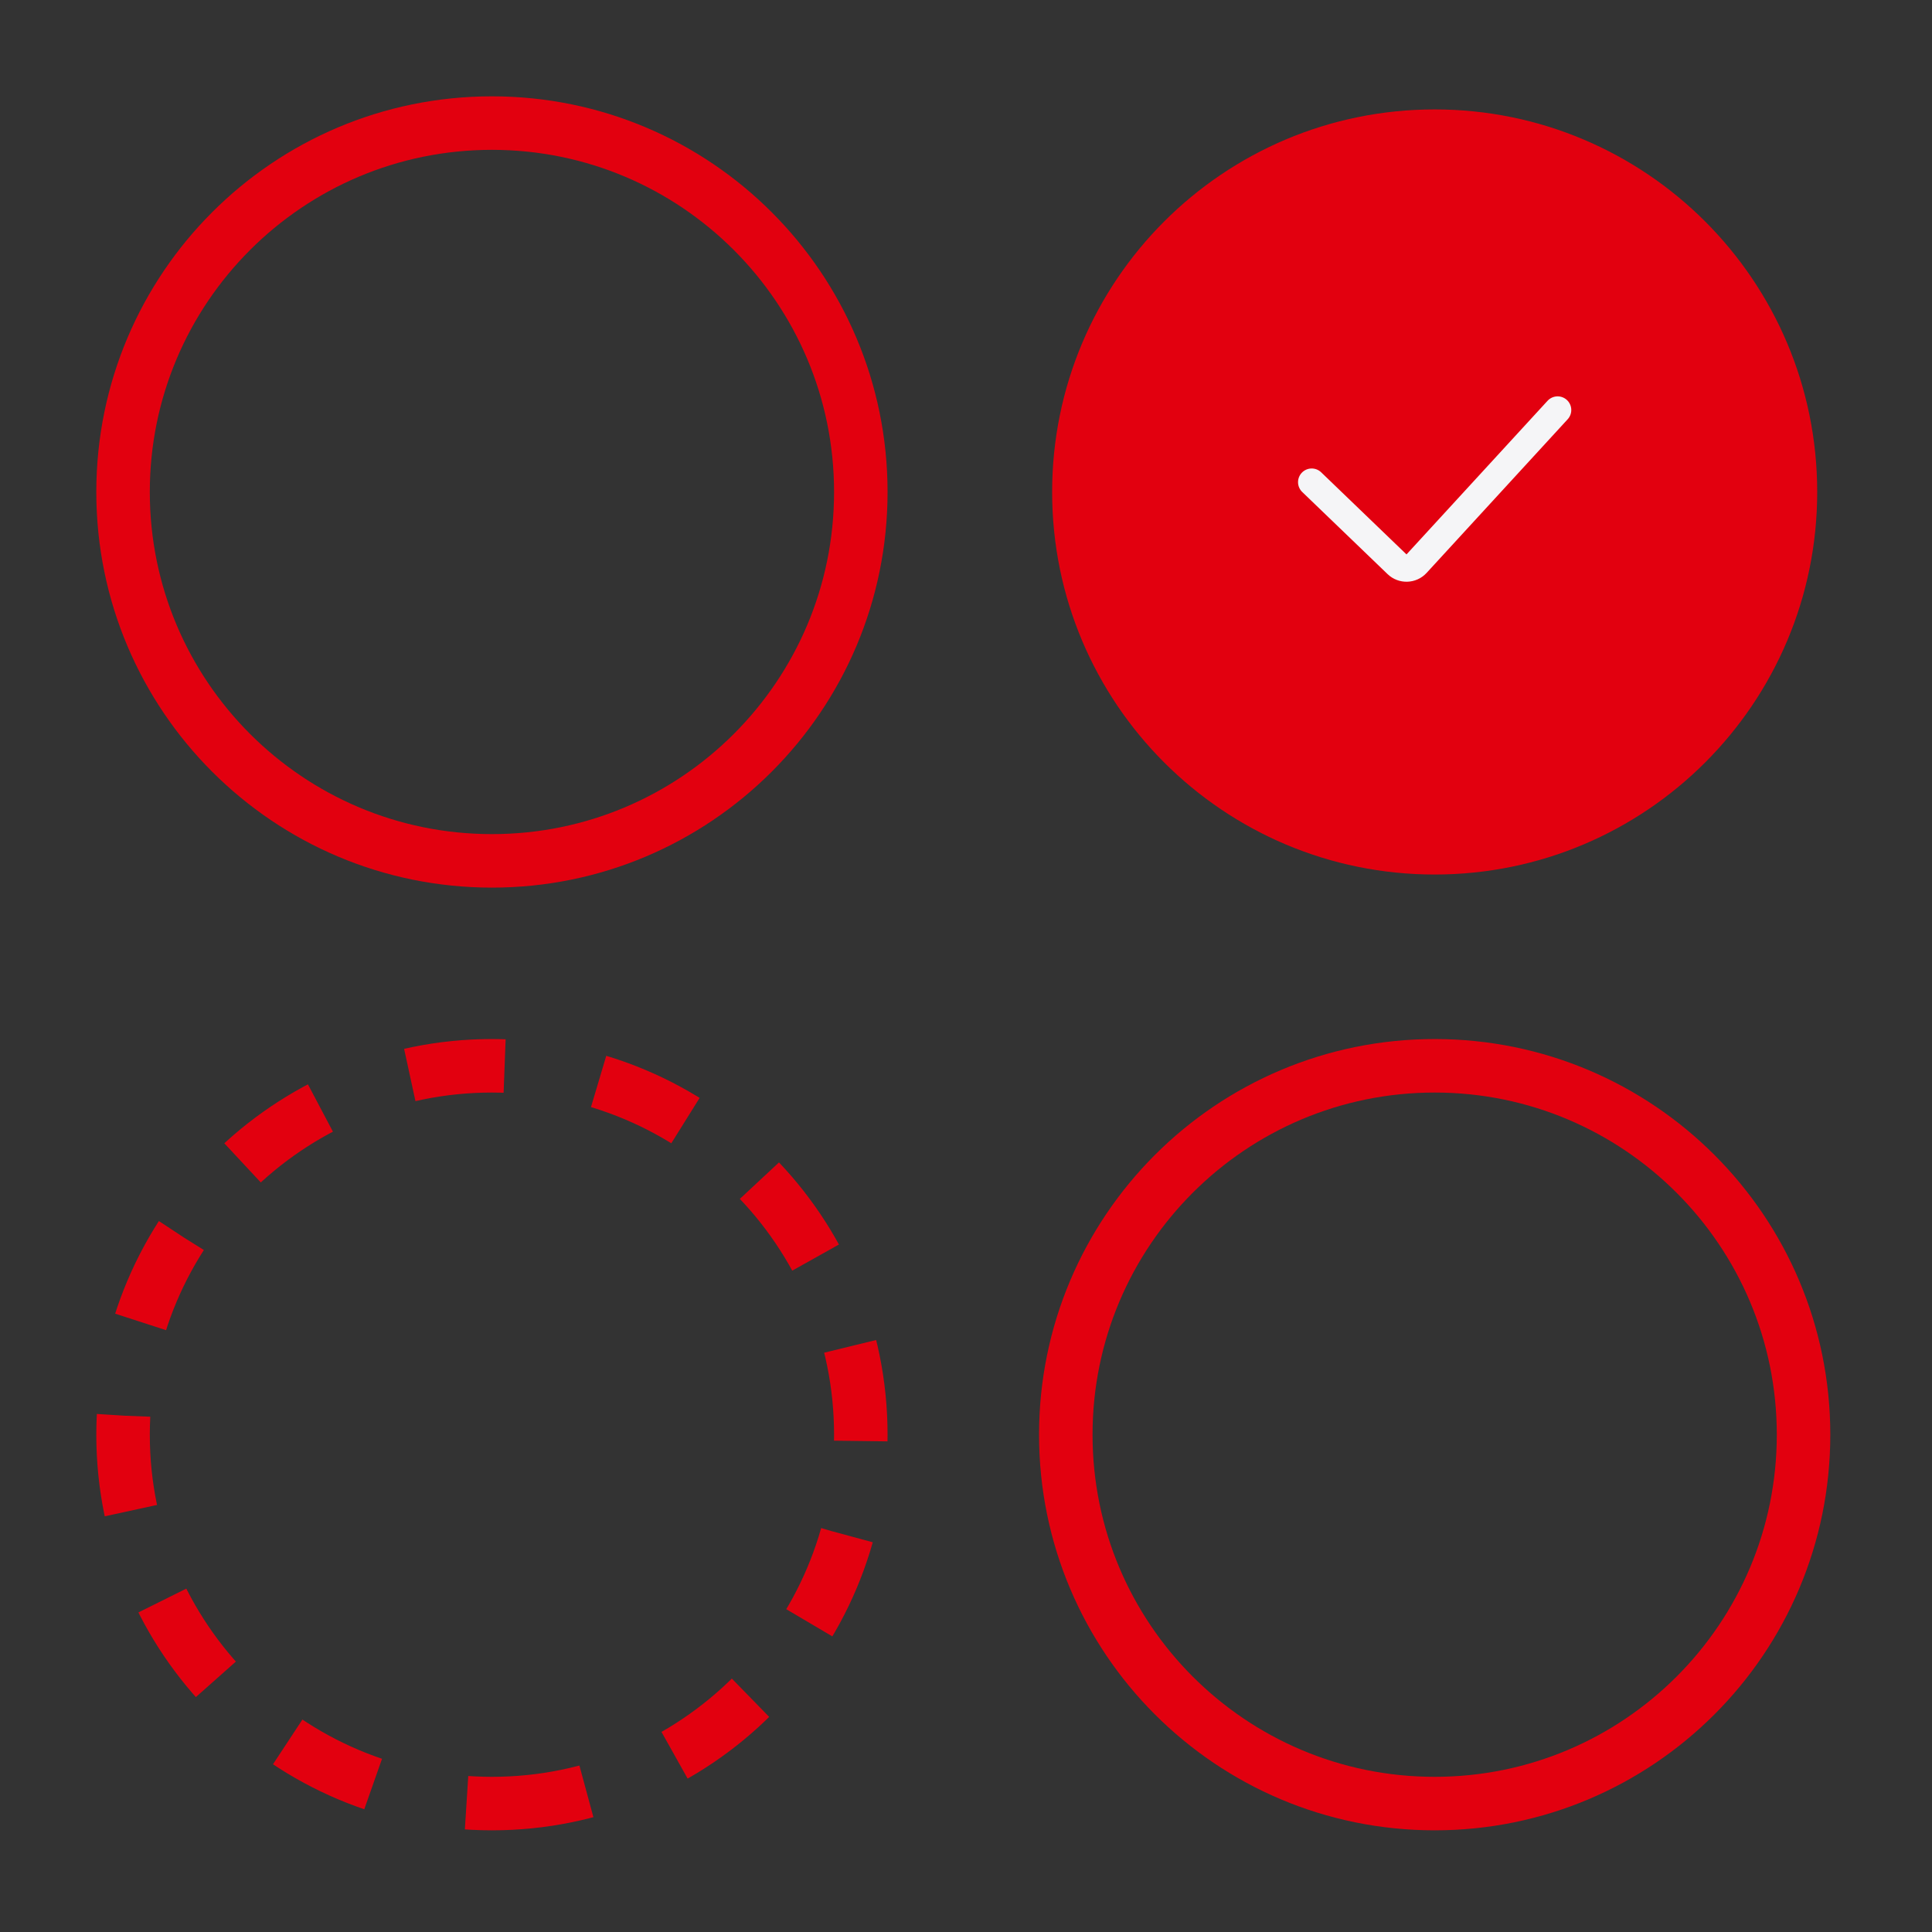
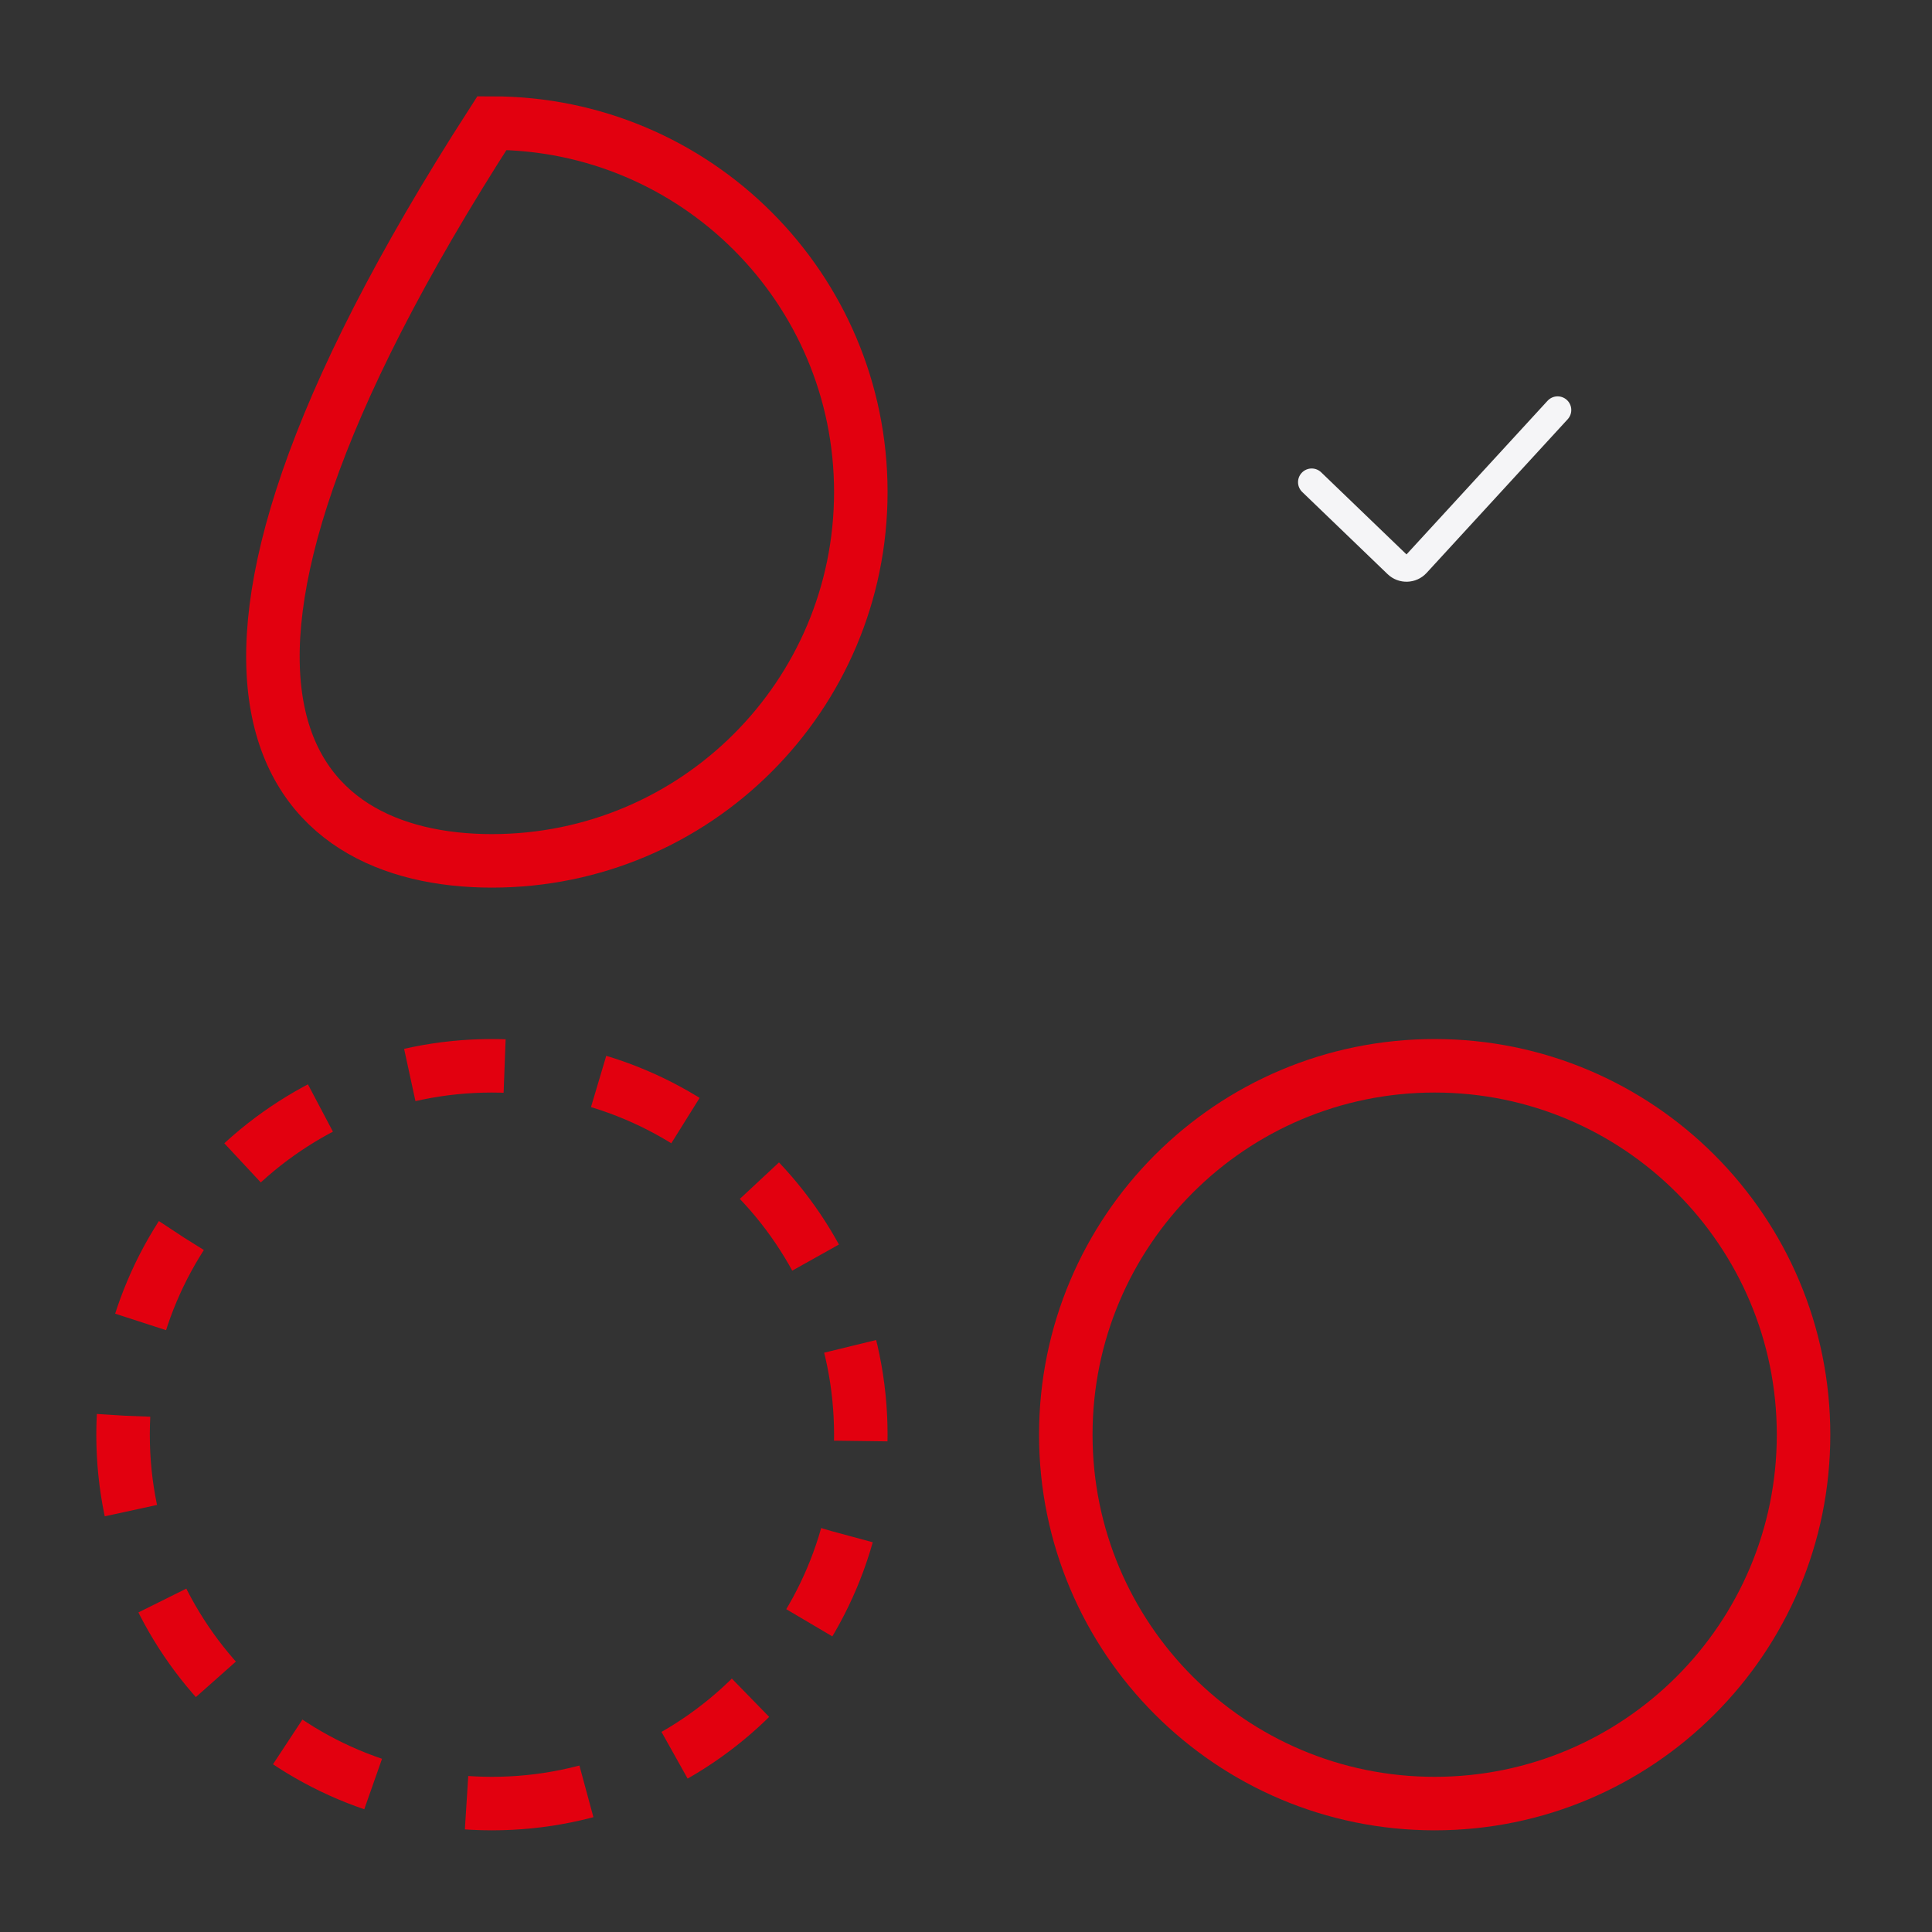
<svg xmlns="http://www.w3.org/2000/svg" width="72" height="72" viewBox="0 0 72 72" fill="none">
  <rect x="0" y="0" width="72" height="72" fill="#333333" stroke="none" />
-   <path d="M53.466 32.082C61.058 32.082 67.213 25.927 67.213 18.335C67.213 10.742 61.058 4.587 53.466 4.587C45.874 4.587 39.719 10.742 39.719 18.335C39.719 25.927 45.874 32.082 53.466 32.082Z" fill="#E2000F" stroke="#E2000F" stroke-width="1.018" />
  <path d="M53.466 67.214C61.058 67.214 67.213 61.059 67.213 53.466C67.213 45.874 61.058 39.719 53.466 39.719C45.874 39.719 39.719 45.874 39.719 53.466C39.719 61.059 45.874 67.214 53.466 67.214Z" stroke="#E2000F" stroke-width="1.994" />
  <path d="M18.333 67.214C25.925 67.214 32.08 61.059 32.08 53.466C32.08 45.874 25.925 39.719 18.333 39.719C10.741 39.719 4.586 45.874 4.586 53.466C4.586 61.059 10.741 67.214 18.333 67.214Z" stroke="#E2000F" stroke-width="1.994" stroke-dasharray="3.56 3.56" />
-   <path d="M18.333 32.082C25.925 32.082 32.08 25.927 32.08 18.335C32.08 10.742 25.925 4.587 18.333 4.587C10.741 4.587 4.586 10.742 4.586 18.335C4.586 25.927 10.741 32.082 18.333 32.082Z" stroke="#E2000F" stroke-width="1.994" />
+   <path d="M18.333 32.082C25.925 32.082 32.08 25.927 32.08 18.335C32.08 10.742 25.925 4.587 18.333 4.587C4.586 25.927 10.741 32.082 18.333 32.082Z" stroke="#E2000F" stroke-width="1.994" />
  <path d="M48.883 17.968L52.063 21.028C52.269 21.227 52.598 21.216 52.791 21.006L58.048 15.28" stroke="#F5F5F7" stroke-width="1.018" stroke-linecap="round" />
</svg>